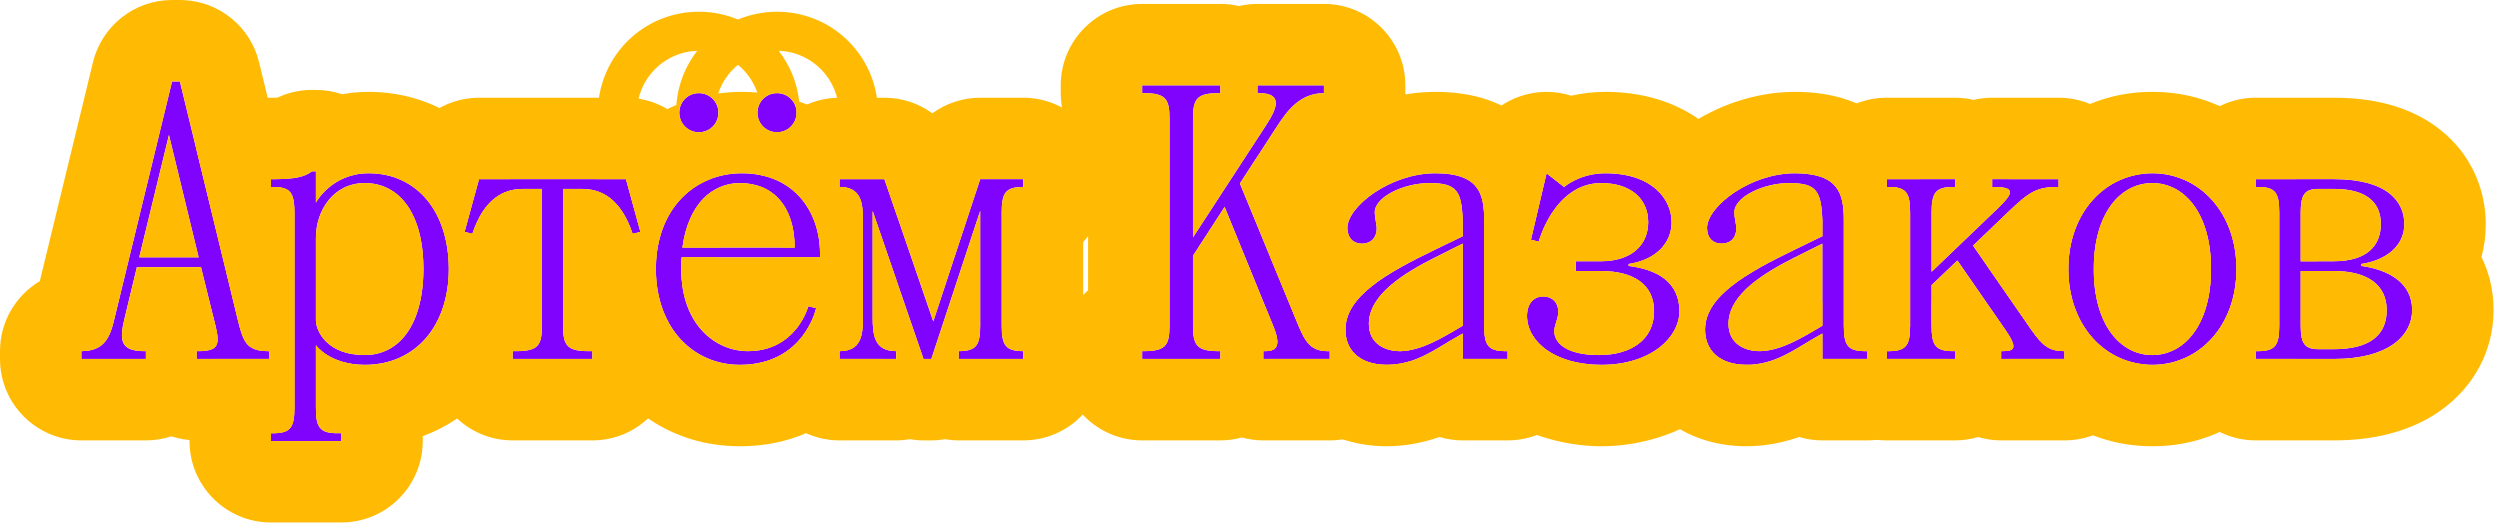
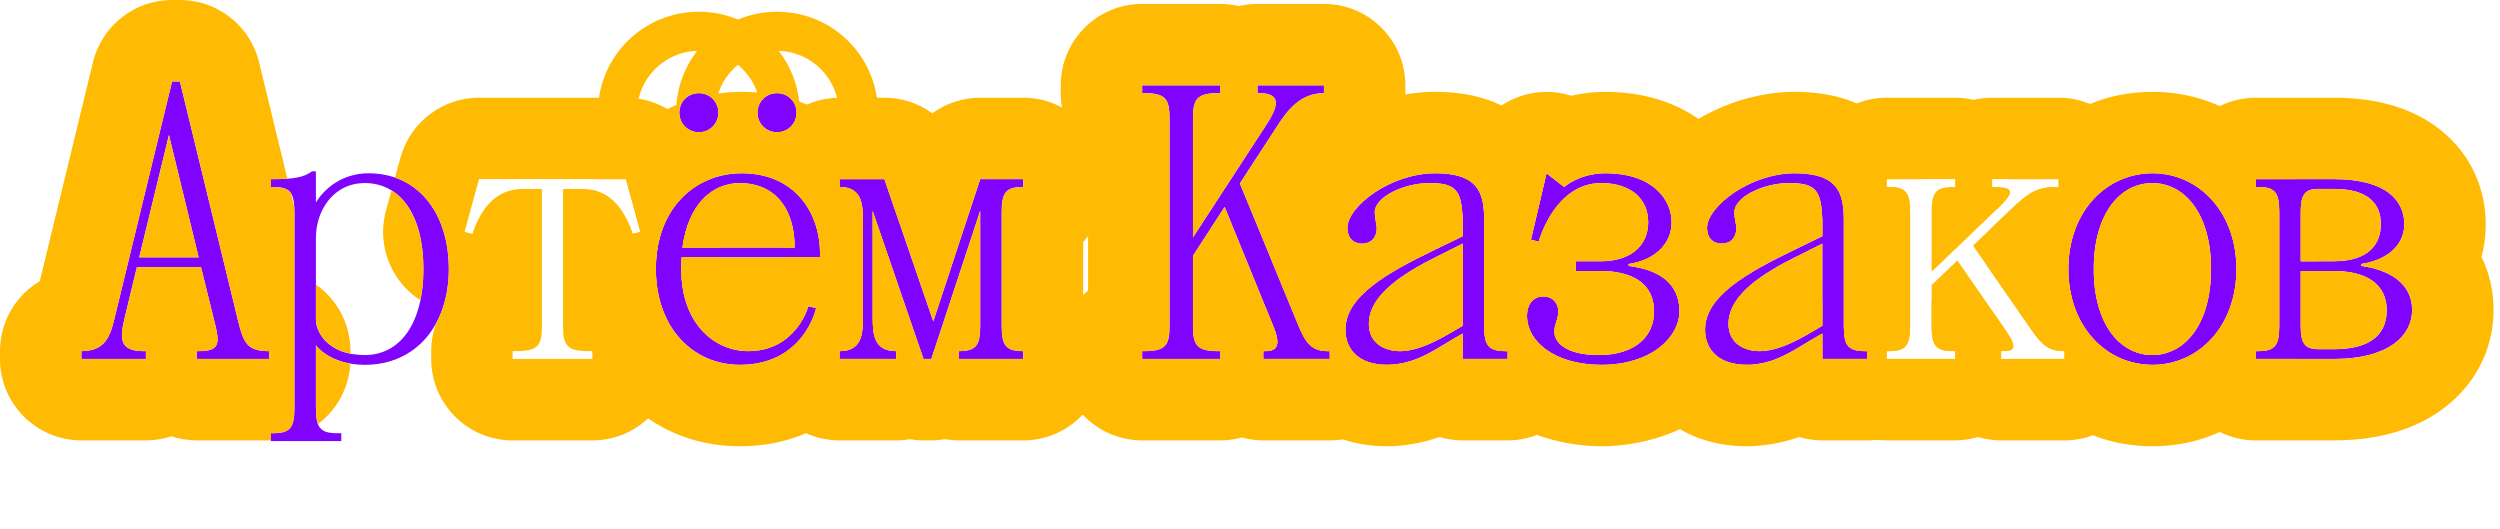
<svg xmlns="http://www.w3.org/2000/svg" width="307" height="65" viewBox="0 0 307 65" fill="none">
  <path d="M277.248 22.96H277.008V22H286.608C293.328 22 295.248 24.88 295.248 27.52C295.248 30.16 293.088 31.936 289.968 32.416V32.656C293.328 33.136 296.208 34.72 296.208 38.08C296.208 41.2 293.328 44.08 286.608 44.08H277.008V43.12H277.248C279.408 43.12 279.888 42.4 279.888 40V26.08C279.888 23.68 279.408 22.96 277.248 22.96ZM282.528 33.28V40C282.528 42.16 283.008 42.88 284.688 42.88H286.608C290.928 42.88 293.088 41.2 293.088 38.08C293.088 34.96 290.688 33.28 286.608 33.28H282.528ZM282.528 26.08V32.08H286.608C290.928 32.08 292.368 29.92 292.368 27.52C292.368 25.12 290.928 23.2 286.608 23.2H284.688C283.008 23.2 282.528 23.92 282.528 26.08Z" fill="#8003FD" />
  <path d="M264.312 44.8C258.552 44.8 253.992 40 253.992 33.04C253.992 26.08 258.552 21.28 264.312 21.28C270.072 21.28 274.632 26.08 274.632 33.04C274.632 40 270.072 44.8 264.312 44.8ZM257.112 33.04C257.112 40 260.472 43.6 264.312 43.6C268.152 43.6 271.512 40 271.512 33.04C271.512 26.08 268.152 22.48 264.312 22.48C260.472 22.48 257.112 26.08 257.112 33.04Z" fill="#8003FD" />
-   <path d="M231.68 44.08V43.12H231.92C234.08 43.12 234.56 42.4 234.56 40V26.08C234.56 23.68 234.08 22.96 231.92 22.96H231.68V22H240.08V22.96H239.84C237.68 22.96 237.2 23.68 237.2 26.08V33.376L245.216 25.696C247.04 23.92 247.76 22.96 244.88 22.96H244.64V22H252.8V22.96C250.16 22.96 249.248 23.488 246.56 26.08L242.288 30.16L249.44 40.48C250.832 42.448 251.6 43.12 253.52 43.12V44.08H245.744V43.12H245.984C247.424 43.12 247.76 42.688 246.272 40.528L240.368 31.984L237.2 35.008V40C237.2 42.4 237.68 43.12 239.84 43.12H240.08V44.08H231.68Z" fill="#8003FD" />
  <path d="M214.471 44.8C211.255 44.8 209.383 43.12 209.383 40.48C209.383 36.4 214.375 33.568 220.423 30.64L223.783 29.008V27.04C223.639 23.44 223.063 22.48 219.703 22.48C216.583 22.48 212.983 24.16 212.983 26.08C212.983 26.752 213.223 27.568 213.223 28.048C213.223 29.2 212.503 29.92 211.399 29.92C210.343 29.92 209.623 29.2 209.623 28C209.623 25.36 214.903 21.28 220.423 21.28C225.703 21.28 226.423 23.68 226.423 27.04V40C226.423 42.4 226.903 43.12 229.063 43.12H229.303V44.08H223.783V40.96L222.535 41.68C220.279 42.976 217.879 44.8 214.471 44.8ZM220.423 31.6C216.679 33.472 212.263 36.16 212.263 39.76C212.263 42.16 214.183 43.12 216.103 43.12C218.743 43.12 221.767 41.152 222.391 40.816L223.783 40V29.92L220.423 31.6Z" fill="#8003FD" />
  <path d="M187.516 38.8C187.516 37.216 188.38 36.4 189.532 36.4C190.588 36.4 191.356 37.12 191.356 38.272C191.356 39.28 190.876 39.76 190.876 40.72C190.876 41.92 192.076 43.6 196.396 43.6C200.236 43.6 203.116 41.728 203.116 38.224C203.116 34.864 200.476 33.28 196.636 33.28H193.516V32.08H196.636C200.236 32.08 202.396 30.16 202.396 27.28C202.396 24.4 200.236 22.48 196.636 22.48C190.876 22.48 188.956 29.68 188.956 29.68L187.996 29.44L189.916 21.28L192.076 22.96C192.076 22.96 193.996 21.28 197.116 21.28C203.116 21.28 205.276 24.64 205.276 27.28C205.276 29.92 203.26 31.936 199.996 32.416V32.656C203.5 33.088 206.236 34.624 206.236 38.224C206.236 41.344 202.876 44.8 196.636 44.8C190.876 44.8 187.516 41.92 187.516 38.8Z" fill="#8003FD" />
  <path d="M170.307 44.8C167.091 44.8 165.219 43.12 165.219 40.48C165.219 36.4 170.211 33.568 176.259 30.64L179.619 29.008V27.04C179.475 23.44 178.899 22.48 175.539 22.48C172.419 22.48 168.819 24.16 168.819 26.08C168.819 26.752 169.059 27.568 169.059 28.048C169.059 29.2 168.339 29.92 167.235 29.92C166.179 29.92 165.459 29.2 165.459 28C165.459 25.36 170.739 21.28 176.259 21.28C181.539 21.28 182.259 23.68 182.259 27.04V40C182.259 42.4 182.739 43.12 184.899 43.12H185.139V44.08H179.619V40.96L178.371 41.68C176.115 42.976 173.715 44.8 170.307 44.8ZM176.259 31.6C172.515 33.472 168.099 36.16 168.099 39.76C168.099 42.16 170.019 43.12 171.939 43.12C174.579 43.12 177.603 41.152 178.227 40.816L179.619 40V29.92L176.259 31.6Z" fill="#8003FD" />
  <path d="M140.258 44.081V43.12H140.498C143.138 43.12 143.618 42.401 143.618 40.001V14.56C143.618 12.161 143.138 11.441 140.498 11.441H140.258V10.48H149.858V11.441H149.618C146.978 11.441 146.498 12.161 146.498 14.56V29.152L155.474 15.377C156.866 13.264 157.538 11.441 154.658 11.441H154.418V10.48H162.578V11.441C159.698 11.441 158.114 13.505 156.818 15.521L152.258 22.529L159.458 40.001C160.37 42.209 161.138 43.12 163.058 43.12H163.298V44.081H155.138V43.12H155.378C156.818 43.12 157.346 42.449 156.338 40.001L150.386 25.409L146.498 31.409V40.001C146.498 42.401 146.978 43.12 149.618 43.12H149.858V44.081H140.258Z" fill="#8003FD" />
  <path d="M103.086 44.08V43.12C105.726 43.12 105.966 41.2 105.966 39.04V27.04C105.966 24.88 105.726 22.96 103.086 22.96V22H108.606L114.606 39.472L120.366 22H125.646V22.96C123.486 22.96 123.006 23.68 123.006 26.08V40C123.006 42.4 123.486 43.12 125.646 43.12V44.08H117.726V43.12C119.886 43.12 120.366 42.4 120.366 40V25.888L114.366 44.08H113.406L107.166 25.936V39.04C107.166 41.2 107.406 43.12 110.046 43.12V44.08H103.086Z" fill="#8003FD" />
  <path d="M80.539 33.04C80.539 25.6 85.339 21.28 91.099 21.28C97.579 21.28 100.699 26.08 100.699 31.12V31.6H83.707C83.659 32.08 83.659 32.56 83.659 33.04C83.659 40 87.979 43.12 91.819 43.12C97.819 43.12 99.259 37.6 99.259 37.6L100.219 37.84C100.219 37.84 98.779 44.8 90.859 44.8C85.099 44.8 80.539 40.24 80.539 33.04ZM90.859 22.48C87.499 22.48 84.523 25.024 83.803 30.4H97.579C97.579 25.36 94.939 22.48 90.859 22.48ZM95.419 16.24C94.075 16.24 93.019 15.184 93.019 13.84C93.019 12.496 94.075 11.44 95.419 11.44C96.763 11.44 97.819 12.496 97.819 13.84C97.819 15.184 96.763 16.24 95.419 16.24ZM83.419 13.84C83.419 12.496 84.475 11.44 85.819 11.44C87.163 11.44 88.219 12.496 88.219 13.84C88.219 15.184 87.163 16.24 85.819 16.24C84.475 16.24 83.419 15.184 83.419 13.84Z" fill="#8003FD" />
-   <path d="M57.047 28.48L58.823 22H76.871L78.647 28.48L77.687 28.72C76.247 24.4 73.847 23.2 71.447 23.2H69.143V40C69.143 42.4 69.623 43.12 72.263 43.12H72.743V44.08H62.951V43.12H63.431C66.071 43.12 66.551 42.4 66.551 40V23.2H64.247C61.847 23.2 59.447 24.4 58.007 28.72L57.047 28.48Z" fill="#8003FD" />
  <path d="M33.273 22.96V22H33.513C36.153 22 37.353 21.76 38.313 21.04H38.793V24.88C38.793 24.88 40.713 21.28 45.273 21.28C51.273 21.28 55.113 26.08 55.113 33.04C55.113 40 51.033 44.8 44.793 44.8C40.473 44.8 38.793 42.4 38.793 42.4V50.08C38.793 52.48 39.273 53.2 41.433 53.2H41.913V54.16H33.273V53.2H33.513C35.673 53.2 36.153 52.48 36.153 50.08V26.08C36.153 23.68 35.673 22.96 33.513 22.96H33.273ZM38.793 29.2V39.28C38.793 40.72 40.233 43.6 44.793 43.6C49.113 43.6 51.993 39.76 51.993 33.04C51.993 26.32 49.113 22.48 44.793 22.48C40.953 22.48 38.793 25.84 38.793 29.2Z" fill="#8003FD" />
  <path d="M17.912 44.08H9.992V43.12C12.872 43.12 13.544 41.344 14.072 39.04L21.128 10H22.088L29.24 39.424C29.912 42.16 30.392 43.12 33.032 43.12V44.08H24.152V43.12H24.392C26.792 43.12 27.032 42.352 26.456 40L24.68 32.8H16.808L15.272 39.184C14.648 41.776 14.792 43.12 17.672 43.12H17.912V44.08ZM20.744 16.576L17.096 31.6H24.392L20.744 16.576Z" fill="#8003FD" />
  <path d="M286.611 12C291.212 12 295.927 12.961 299.677 15.944C303.731 19.17 305.252 23.63 305.252 27.52C305.252 28.988 305.062 30.329 304.724 31.554C305.667 33.473 306.212 35.667 306.212 38.08C306.212 43.032 303.797 47.504 299.729 50.398C295.926 53.105 291.252 54.08 286.611 54.08H277.012C271.605 54.08 267.202 49.789 267.02 44.427C271.439 43.176 274.634 38.866 274.634 33.04C274.634 27.214 271.439 22.903 267.02 21.652C267.203 16.291 271.605 12 277.012 12H286.611ZM277.012 22V22.96H277.252C279.412 22.96 279.892 23.68 279.892 26.08V40C279.892 42.4 279.412 43.12 277.252 43.12H277.012V44.08H286.611C293.331 44.08 296.212 41.2 296.212 38.08C296.212 34.72 293.332 33.136 289.972 32.656V32.416C293.091 31.936 295.252 30.16 295.252 27.52C295.252 24.881 293.331 22 286.611 22H277.012ZM267.016 23.13C269.603 24.454 271.514 27.791 271.514 33.04C271.514 38.289 269.602 41.625 267.016 42.949C267.06 40.281 268.148 37.867 269.892 36.1V29.98C268.148 28.211 267.06 25.798 267.016 23.13ZM286.611 33.28C290.691 33.28 293.092 34.96 293.092 38.08C293.092 41.2 290.931 42.88 286.611 42.88H284.691C283.012 42.88 282.531 42.16 282.531 40V33.28H286.611ZM286.611 23.2C290.931 23.2 292.372 25.12 292.372 27.52C292.372 29.92 290.931 32.08 286.611 32.08H282.531V26.08C282.531 23.92 283.012 23.2 284.691 23.2H286.611Z" fill="#FFBB04" />
  <path d="M274.636 33.04C274.636 26.08 270.076 21.28 264.316 21.28C258.556 21.28 253.996 26.08 253.996 33.04L254.01 33.687C254.283 40.295 258.737 44.8 264.316 44.8C270.076 44.8 274.636 40 274.636 33.04ZM257.116 33.04C257.116 26.08 260.476 22.48 264.316 22.48C268.156 22.481 271.516 26.08 271.516 33.04C271.516 40 268.156 43.599 264.316 43.6C260.596 43.6 257.327 40.221 257.126 33.683L257.116 33.04ZM246.273 40.528C247.678 42.567 247.458 43.065 246.218 43.114C245.455 41.493 244.878 39.763 244.503 37.967L246.273 40.528ZM284.633 33.28C284.603 36.358 283.99 39.348 282.871 42.072C282.626 41.618 282.533 40.947 282.533 40V33.28H284.633ZM282.871 24.007C283.903 26.519 284.505 29.256 284.616 32.08H282.533V26.08C282.533 25.132 282.625 24.461 282.871 24.007ZM246.17 23.068C247.44 23.364 246.688 24.265 245.218 25.696L245.107 25.802C245.405 24.863 245.76 23.95 246.17 23.068ZM279.894 40C279.894 42.4 279.414 43.12 277.254 43.12H277.014V44.08H281.932C278.594 50.364 272.36 54.8 264.316 54.8C256.273 54.8 250.039 50.364 246.701 44.08H253.521V43.12C251.602 43.12 250.833 42.448 249.441 40.48L244 32.628C244.026 31.063 244.203 29.522 244.521 28.028L246.562 26.08C249.25 23.488 250.162 22.96 252.802 22.96V22H246.701C250.039 15.716 256.273 11.28 264.316 11.28C272.359 11.28 278.594 15.716 281.932 22H277.014V22.96H277.254C279.414 22.96 279.894 23.68 279.894 26.08V40Z" fill="#FFBB04" />
  <path d="M240.08 12C240.864 12 241.627 12.093 242.359 12.264C243.092 12.093 243.855 12 244.64 12H252.8C258.12 12 262.469 16.155 262.78 21.398C257.765 22.169 253.994 26.711 253.994 33.04C253.994 39.666 258.127 44.33 263.493 44.763C263.142 49.967 258.813 54.08 253.52 54.08H245.744C244.76 54.08 243.809 53.936 242.911 53.671C242.013 53.935 241.064 54.08 240.08 54.08H231.68C226.157 54.08 221.68 49.603 221.68 44.08V43.12C221.68 42.796 221.696 42.475 221.727 42.158C221.999 41.994 222.267 41.833 222.534 41.68L223.782 40.96V44.08H229.302V43.12H229.062C226.902 43.12 226.422 42.4 226.422 40V27.04C226.422 23.973 225.822 21.707 221.703 21.335C222.045 16.122 226.38 12 231.68 12H240.08ZM231.68 22V22.96H231.92C234.08 22.96 234.56 23.68 234.56 26.08V40C234.56 42.4 234.08 43.12 231.92 43.12H231.68V44.08H240.08V43.12H239.84C237.68 43.12 237.2 42.4 237.2 40V35.008L240.368 31.984L246.271 40.528C247.759 42.688 247.423 43.12 245.983 43.12H245.744V44.08H253.52V43.12C251.6 43.12 250.831 42.448 249.439 40.48L242.288 30.16L246.56 26.08C249.248 23.488 250.16 22.96 252.8 22.96V22H244.64V22.96H244.88C247.76 22.96 247.04 23.92 245.216 25.696L237.2 33.376V26.08C237.2 23.68 237.68 22.96 239.84 22.96H240.08V22H231.68ZM263.52 43.545C260.161 43.098 257.346 39.792 257.129 33.794C260.868 35.242 263.52 38.87 263.52 43.12V43.545ZM223.782 40L222.391 40.816C222.285 40.873 222.111 40.975 221.882 41.107C222.194 39.578 222.858 38.177 223.782 36.988V40ZM257.143 31.969C257.424 26.599 259.825 23.46 262.8 22.677V22.96C262.8 26.926 260.49 30.352 257.143 31.969ZM221.68 22.96V22.672C223.315 23.097 223.673 24.308 223.782 27.04V29.008L223.734 29.03C222.446 27.347 221.68 25.243 221.68 22.96Z" fill="#FFBB04" />
  <path d="M220.423 11.28C224.228 11.28 229.467 12.105 233.122 16.543C234.589 18.324 235.403 20.253 235.855 22H231.681V22.96H231.921C234.081 22.96 234.561 23.68 234.561 26.08V40C234.561 42.4 234.081 43.12 231.921 43.12H231.681V44.08H239.303C239.303 49.603 234.826 54.08 229.303 54.08H223.783C222.796 54.08 221.844 53.934 220.943 53.668C219.048 54.316 216.848 54.8 214.472 54.8C211.211 54.8 207.371 53.945 204.191 51.204C201.99 49.306 200.608 46.933 199.917 44.442C204.048 43.482 206.24 40.744 206.24 38.224C206.24 34.815 203.788 33.258 200.553 32.735C200.499 32.606 200.451 32.476 200.402 32.347C203.429 31.765 205.28 29.81 205.28 27.28C205.28 25.356 204.132 23.05 201.186 21.94C201.661 21.046 202.173 20.303 202.615 19.73C203.986 17.952 205.678 16.491 207.378 15.349C210.722 13.102 215.33 11.28 220.423 11.28ZM220.423 21.28C214.903 21.28 209.623 25.36 209.623 28C209.623 29.2 210.343 29.92 211.399 29.92C212.503 29.92 213.224 29.2 213.224 28.048C213.224 27.568 212.983 26.752 212.983 26.08C212.983 24.16 216.583 22.48 219.703 22.48C223.063 22.48 223.639 23.44 223.783 27.04V29.008L220.423 30.64C214.375 33.568 209.383 36.401 209.383 40.48C209.383 43.12 211.256 44.8 214.472 44.8C217.879 44.8 220.279 42.976 222.535 41.68L223.783 40.96V44.08H229.303V43.12H229.063C226.903 43.12 226.423 42.4 226.423 40V27.04C226.423 23.68 225.703 21.28 220.423 21.28ZM223.783 40L222.392 40.816C221.768 41.152 218.743 43.12 216.104 43.12C214.184 43.12 212.264 42.16 212.264 39.76C212.264 36.16 216.679 33.472 220.423 31.6L223.783 29.92V40ZM237.201 36.989C238.513 38.677 239.297 40.796 239.302 43.099C237.599 42.975 237.201 42.186 237.201 40V36.989ZM200.78 34.157C202.249 34.952 203.121 36.294 203.121 38.224C203.121 40.652 201.737 42.295 199.609 43.076C199.479 42.332 199.405 41.584 199.388 40.84L199.383 40.48L199.396 39.868C199.48 37.713 200.009 35.813 200.78 34.157ZM200.474 23.499C201.715 24.34 202.4 25.658 202.4 27.28C202.4 29.071 201.565 30.489 200.067 31.307C199.756 30.167 199.623 29.041 199.623 28C199.623 26.306 199.976 24.795 200.474 23.499Z" fill="#FFBB04" />
  <path d="M197.572 11.284C202.285 11.369 206.742 12.779 210.164 15.883C212.33 17.848 213.778 20.231 214.564 22.715C211.676 24.142 209.618 26.352 209.618 28C209.618 29.2 210.339 29.92 211.395 29.92C212.498 29.92 213.219 29.2 213.219 28.048C213.219 27.568 212.979 26.752 212.979 26.08C212.979 25.202 213.732 24.373 214.849 23.733C215.134 24.914 215.275 26.107 215.275 27.28C215.275 28.781 215.075 30.172 214.711 31.453C214.993 32.03 215.238 32.627 215.443 33.241C211.86 35.348 209.378 37.604 209.378 40.48C209.378 43.12 211.251 44.8 214.467 44.8C214.572 44.8 214.675 44.798 214.778 44.795C211.606 51.382 203.78 54.8 196.636 54.8C189.526 54.8 179.697 51.154 177.83 41.999C178.012 41.891 178.191 41.783 178.37 41.68L179.618 40.96V44.08H185.139V43.12H184.898C182.738 43.12 182.259 42.4 182.259 40V27.04C182.259 24.558 181.865 22.602 179.532 21.748L180.182 18.989C180.962 15.674 183.376 12.984 186.587 11.851C188.672 11.115 190.907 11.1 192.954 11.753C194.201 11.466 195.594 11.28 197.116 11.28L197.572 11.284ZM197.116 21.28C194.017 21.28 192.102 22.938 192.076 22.96L189.916 21.28L187.996 29.441L188.956 29.68C188.973 29.616 190.901 22.481 196.636 22.48C200.236 22.48 202.396 24.4 202.396 27.28C202.395 30.16 200.236 32.08 196.636 32.08H193.516V33.28H196.636C200.476 33.28 203.116 34.864 203.116 38.224C203.116 41.728 200.236 43.6 196.396 43.6C192.076 43.6 190.876 41.92 190.876 40.72C190.876 39.76 191.355 39.28 191.355 38.273C191.355 37.121 190.588 36.401 189.532 36.401C188.38 36.401 187.516 37.216 187.516 38.8C187.516 41.92 190.876 44.8 196.636 44.8C202.876 44.8 206.235 41.344 206.235 38.224C206.235 34.624 203.5 33.088 199.996 32.656V32.416C203.26 31.936 205.275 29.92 205.275 27.28C205.275 24.64 203.116 21.28 197.116 21.28ZM212.259 39.76C212.259 37.655 213.768 35.863 215.77 34.362C216.077 35.596 216.235 36.889 216.235 38.224C216.235 39.979 215.964 41.599 215.472 43.082C213.782 42.89 212.259 41.898 212.259 39.76ZM179.618 40L178.227 40.816C178.115 40.876 177.927 40.986 177.68 41.129C177.573 40.387 177.516 39.611 177.516 38.8C177.516 37.106 177.828 35.13 178.735 33.208C178.409 32.408 178.183 31.563 178.073 30.692L179.618 29.92V40ZM179.618 27.468V29.008L178.002 29.792C177.972 28.923 178.053 28.036 178.262 27.149L179.618 27.468ZM179.048 23.805C179.424 24.509 179.558 25.548 179.618 27.04V27.468L178.262 27.149L179.048 23.805Z" fill="#FFBB04" />
  <path d="M176.259 21.28C170.739 21.28 165.458 25.36 165.458 28C165.458 29.2 166.178 29.92 167.234 29.92C168.338 29.92 169.059 29.2 169.059 28.048C169.059 27.568 168.818 26.752 168.818 26.08C168.818 24.16 172.418 22.481 175.538 22.48C178.898 22.48 179.474 23.44 179.618 27.04V29.008L176.259 30.64C170.211 33.568 165.219 36.401 165.219 40.48C165.219 43.12 167.091 44.8 170.307 44.8C173.714 44.8 176.114 42.976 178.37 41.68L179.618 40.96V44.08H185.139V43.12H184.898C182.738 43.12 182.259 42.4 182.259 40V27.04C182.259 23.68 181.538 21.28 176.259 21.28ZM195.139 43.546C191.838 43.252 190.876 41.794 190.876 40.72C190.876 39.76 191.355 39.28 191.355 38.273C191.355 37.121 190.588 36.401 189.532 36.4C188.38 36.4 187.516 37.216 187.516 38.8C187.516 41.634 190.289 44.269 195.114 44.728C194.78 49.949 190.443 54.08 185.139 54.08H179.618C178.631 54.08 177.679 53.934 176.778 53.668C174.883 54.316 172.683 54.8 170.307 54.8C167.046 54.8 163.207 53.945 160.027 51.204C157.719 49.214 156.31 46.703 155.656 44.08H163.297V43.12H163.057C161.137 43.12 160.368 42.208 159.456 40L155.961 31.52C155.606 30.307 155.458 29.106 155.458 28C155.458 24.199 157.227 21.315 158.45 19.73C159.821 17.952 161.513 16.491 163.213 15.349C166.557 13.102 171.166 11.28 176.259 11.28C180.064 11.28 185.303 12.105 188.958 16.543C190.653 18.602 191.474 20.858 191.875 22.804L189.916 21.28L187.996 29.44L188.956 29.68C188.967 29.637 189.834 26.437 192.118 24.318C192.253 25.473 192.259 26.43 192.259 27.04V36.101C194.039 37.906 195.139 40.384 195.139 43.12V43.546ZM179.618 40L178.227 40.816C177.603 41.152 174.578 43.12 171.938 43.12C170.018 43.12 168.099 42.16 168.099 39.76C168.099 36.16 172.515 33.472 176.259 31.6L179.618 29.92V40ZM156.337 40C157.327 42.405 156.834 43.094 155.451 43.117C155.316 42.36 155.241 41.597 155.223 40.84L155.219 40.48L155.23 39.868C155.258 39.161 155.335 38.482 155.451 37.83L156.337 40Z" fill="#FFBB04" />
  <path d="M149.857 0.48C150.642 0.48 151.404 0.574 152.137 0.745C152.869 0.574 153.632 0.481 154.417 0.48H162.577C168.1 0.48 172.577 4.958 172.577 10.48V11.44C172.577 16.09 169.404 19.996 165.105 21.116L163.505 23.577L165.487 28.387C165.541 28.758 165.673 29.069 165.868 29.312L167.9 34.243C168.236 34.418 168.562 34.608 168.874 34.818C166.636 36.487 165.22 38.307 165.22 40.48C165.22 43.12 167.092 44.8 170.308 44.8C171.396 44.8 172.38 44.613 173.291 44.317C173.165 49.73 168.741 54.08 163.298 54.08H155.138C154.223 54.08 153.338 53.954 152.497 53.725C151.656 53.954 150.771 54.08 149.857 54.08H140.258C134.735 54.08 130.258 49.603 130.258 44.08V43.12C130.258 40.146 131.557 37.476 133.617 35.645V18.914C131.557 17.082 130.258 14.414 130.258 11.44V10.48C130.258 4.958 134.735 0.48 140.258 0.48H149.857ZM140.258 10.48V11.44H140.497C143.137 11.44 143.617 12.161 143.617 14.56V40C143.617 42.4 143.137 43.12 140.497 43.12H140.258V44.08H149.857V43.12H149.617C146.977 43.12 146.497 42.4 146.497 40V31.408L150.386 25.408L156.338 40C157.346 42.448 156.817 43.12 155.377 43.12H155.138V44.08H163.298V43.12H163.058C161.138 43.12 160.369 42.208 159.457 40L152.258 22.528L156.817 15.521C158.113 13.505 159.697 11.441 162.577 11.44V10.48H154.417V11.44H154.657C157.537 11.44 156.866 13.264 155.474 15.376L146.497 29.152V14.56C146.497 12.161 146.977 11.441 149.617 11.44H149.857V10.48H140.258ZM170.032 35.727C172.004 37.525 173.25 40.1 173.293 42.968C172.84 43.062 172.384 43.12 171.939 43.12C170.019 43.12 168.1 42.16 168.1 39.76C168.1 38.26 168.867 36.918 170.032 35.727Z" fill="#FFBB04" />
  <path d="M108.613 12C110.779 12 112.822 12.698 114.492 13.912C116.162 12.698 118.206 12 120.373 12H125.653C131.176 12 135.653 16.477 135.653 22V22.96C135.653 25.57 134.652 27.947 133.014 29.727V36.352C134.652 38.133 135.653 40.509 135.653 43.12V44.08C135.653 49.603 131.176 54.08 125.653 54.08H117.733C117.161 54.08 116.6 54.029 116.054 53.937C115.505 54.03 114.943 54.08 114.373 54.08H113.413C112.842 54.08 112.281 54.03 111.731 53.937C111.186 54.029 110.626 54.08 110.054 54.08H103.094C97.743 54.08 93.372 49.877 93.106 44.593C99.065 43.441 100.225 37.84 100.225 37.84L99.265 37.6C99.265 37.6 98.032 42.324 93.096 43.031C93.119 40.33 94.212 37.886 95.974 36.1V31.6H100.704V31.12C100.704 26.631 98.229 22.335 93.108 21.449C93.215 19.495 93.883 17.692 94.953 16.194C95.105 16.224 95.263 16.24 95.425 16.24C96.769 16.24 97.824 15.184 97.824 13.84C97.824 13.73 97.814 13.622 97.801 13.517C99.336 12.557 101.15 12 103.094 12H108.613ZM103.094 22V22.96C105.733 22.96 105.974 24.88 105.974 27.04V39.04C105.974 41.2 105.733 43.12 103.094 43.12V44.08H110.054V43.12C107.414 43.12 107.173 41.2 107.173 39.04V25.936L113.413 44.08H114.373L120.373 25.888V40C120.373 42.4 119.893 43.12 117.733 43.12V44.08H125.653V43.12C123.493 43.12 123.014 42.4 123.014 40V26.08C123.014 23.68 123.493 22.96 125.653 22.96V22H120.373L114.613 39.472L108.613 22H103.094ZM93.094 22.96V22.81C95.88 23.697 97.585 26.351 97.585 30.4H95.974V29.98C94.193 28.174 93.094 25.696 93.094 22.96Z" fill="#FFBB04" />
  <path d="M91.099 21.28C85.339 21.28 80.539 25.6 80.539 33.04C80.539 40.24 85.099 44.8 90.858 44.8C98.778 44.8 100.219 37.84 100.219 37.84L99.259 37.6C99.259 37.6 97.818 43.12 91.818 43.12C87.978 43.12 83.658 40 83.658 33.04C83.658 32.56 83.659 32.08 83.707 31.6H100.698V31.12C100.698 26.08 97.579 21.28 91.099 21.28ZM107.169 39.28C110.01 39.87 110.01 39.873 110.009 39.877C110.008 39.879 110.008 39.884 110.007 39.888C110.005 39.895 110.003 39.902 110.002 39.909C109.999 39.924 109.996 39.94 109.992 39.956C109.985 39.988 109.978 40.022 109.97 40.058C109.954 40.129 109.935 40.209 109.914 40.296C109.871 40.47 109.817 40.676 109.75 40.908C109.617 41.37 109.429 41.952 109.166 42.614C109.117 42.737 109.064 42.863 109.009 42.993C107.414 42.554 107.186 41.017 107.169 39.28ZM107.167 25.936L110.193 34.736C110.113 34.978 110.026 35.217 109.929 35.45C110.276 36.856 110.324 38.358 110.012 39.866L107.169 39.277C107.168 39.199 107.167 39.12 107.167 39.04V25.936ZM90.858 22.48C94.938 22.48 97.579 25.36 97.579 30.4H83.803C84.523 25.024 87.499 22.481 90.858 22.48ZM85.818 11.44C84.475 11.441 83.419 12.496 83.419 13.84C83.419 15.184 84.475 16.24 85.818 16.24C87.162 16.24 88.219 15.184 88.219 13.84C88.219 12.58 87.291 11.573 86.067 11.452L85.818 11.44ZM95.419 11.44C94.075 11.44 93.019 12.496 93.019 13.84C93.019 15.184 94.075 16.24 95.419 16.24C96.763 16.24 97.818 15.184 97.818 13.84C97.818 12.58 96.89 11.573 95.667 11.452L95.419 11.44ZM78.435 15.63C79.861 14.496 81.416 13.583 83.054 12.892C83.241 10.394 84.166 8.108 85.608 6.245C81.526 6.358 78.219 9.731 78.219 13.84L78.228 14.229C78.253 14.709 78.324 15.177 78.435 15.63ZM95.629 6.245C96.99 8.003 97.889 10.138 98.144 12.473C99.869 13.093 101.474 13.947 102.925 15.021C102.986 14.636 103.019 14.241 103.019 13.84C103.018 9.731 99.712 6.358 95.629 6.245ZM90.618 7.96C89.506 8.87 88.657 10.089 88.198 11.48C89.156 11.348 90.125 11.28 91.099 11.28C91.74 11.28 92.374 11.309 92.998 11.362C92.531 10.02 91.698 8.844 90.618 7.96ZM107.818 13.84C107.818 15.627 107.44 17.323 106.765 18.855C108.607 21.329 109.731 24.104 110.282 26.877L108.607 22H103.088V22.96C105.727 22.96 105.968 24.88 105.968 27.04V39.04C105.968 41.2 105.727 43.12 103.088 43.12V44.08H108.513C108.006 45.108 107.324 46.272 106.409 47.45C103.408 51.318 98.284 54.8 90.858 54.8C82.455 54.8 75.946 50.037 72.737 43.178V43.12H72.711C71.304 40.09 70.539 36.654 70.539 33.04C70.539 29.591 71.201 26.273 72.532 23.29C74.549 23.637 76.46 25.056 77.682 28.72L78.642 28.48L76.865 22H73.161C73.63 21.116 74.161 20.265 74.756 19.455C73.947 17.86 73.471 16.066 73.423 14.161L73.419 13.84L73.423 13.52C73.592 6.802 79.059 1.441 85.818 1.44C87.522 1.44 89.143 1.782 90.618 2.399C92.094 1.782 93.715 1.44 95.419 1.44L95.739 1.444C102.457 1.613 107.818 7.08 107.818 13.84Z" fill="#FFBB04" />
  <path d="M76.871 12L77.292 12.009C79.652 12.107 81.838 13.033 83.524 14.536C83.731 15.241 84.247 15.8 84.921 16.067C85.635 17.036 86.183 18.144 86.516 19.356L87.236 21.989C83.346 23.497 80.545 27.357 80.545 33.04C80.545 34.912 80.855 36.605 81.412 38.087C81.404 38.089 81.395 38.091 81.387 38.094C81.416 38.145 81.446 38.196 81.475 38.247C81.657 38.712 81.864 39.156 82.095 39.577C82.512 40.679 82.743 41.872 82.743 43.12V44.08C82.743 49.603 78.266 54.08 72.743 54.08H62.951C57.428 54.08 52.951 49.603 52.951 44.08V43.12C52.951 41.941 53.157 40.81 53.531 39.76C53.802 39.271 54.039 38.751 54.243 38.204C54.264 38.167 54.285 38.13 54.307 38.094C54.3 38.092 54.292 38.09 54.285 38.088C54.827 36.591 55.119 34.893 55.119 33.04C55.119 27.427 52.622 23.22 48.508 21.802L49.179 19.356L49.299 18.953C50.617 14.827 54.459 12 58.823 12H76.871ZM58.823 22L57.047 28.48L58.007 28.72C59.447 24.4 61.847 23.2 64.247 23.2H66.551V40C66.551 42.4 66.071 43.12 63.431 43.12H62.951V44.08H72.743V43.12H72.263C69.623 43.12 69.143 42.4 69.143 40V23.2H71.447C73.847 23.2 76.248 24.4 77.688 28.72L78.647 28.48L76.871 22H58.823ZM48.077 23.374C50.514 24.874 52 28.214 52 33.04C52 34.451 51.87 35.735 51.63 36.883C50.322 36.04 49.216 34.897 48.415 33.528C47.056 31.205 46.691 28.432 47.402 25.837L48.077 23.374ZM88.145 31.6C87.927 32.266 87.639 32.913 87.279 33.528C86.499 34.862 85.428 35.982 84.164 36.818C83.847 35.714 83.664 34.457 83.664 33.04C83.664 32.56 83.665 32.08 83.713 31.6H88.145ZM88.291 25.837C88.703 27.339 88.752 28.901 88.459 30.4H83.809C83.995 29.012 84.332 27.812 84.786 26.797L88.291 25.837ZM88.291 25.837L84.786 26.797C85.489 25.228 86.472 24.097 87.62 23.388L88.291 25.837Z" fill="#FFBB04" />
-   <path d="M55.113 33.04C55.113 26.08 51.273 21.28 45.273 21.28C40.736 21.28 38.813 24.845 38.794 24.88V21.04H38.313C37.353 21.76 36.154 22 33.514 22H33.273V22.96H33.514C35.674 22.96 36.153 23.68 36.153 26.08V50.08C36.153 52.48 35.674 53.2 33.514 53.2H33.273V54.16H41.914V53.2H41.434C39.274 53.2 38.794 52.48 38.794 50.08V42.4C38.817 42.433 40.504 44.8 44.794 44.8C51.034 44.8 55.113 40 55.113 33.04ZM44.794 22.48C49.114 22.481 51.994 26.32 51.994 33.04L51.985 33.661C51.812 39.996 48.979 43.599 44.794 43.6C40.234 43.6 38.794 40.72 38.794 39.28V29.2C38.794 25.84 40.954 22.48 44.794 22.48ZM26.458 40C26.837 41.546 26.862 42.407 26.153 42.816V38.765L26.458 40ZM65.113 33.04C65.113 36.493 64.46 39.96 63.023 43.12H62.945V43.289C62.149 44.999 61.121 46.618 59.84 48.092C57.655 50.605 54.941 52.445 51.914 53.557V54.16C51.914 59.683 47.437 64.16 41.914 64.16H33.273C27.751 64.16 23.273 59.683 23.273 54.16V53.2C23.273 50.464 24.373 47.985 26.153 46.18V44.08H33.033V43.12C30.394 43.12 29.913 42.16 29.241 39.424L24.06 18.105C25.578 14.517 29.132 12 33.273 12H33.514C33.723 12 33.901 11.996 34.053 11.993C35.378 11.369 36.832 11.04 38.313 11.04H38.794C39.921 11.04 41.003 11.229 42.014 11.572C43.035 11.386 44.121 11.28 45.273 11.28C51.173 11.28 56.491 13.749 60.153 18.182C61.14 19.376 61.963 20.658 62.638 22H58.817L57.041 28.48L58.001 28.72C59.237 25.01 61.182 23.601 63.227 23.277C64.536 26.373 65.113 29.731 65.113 33.04Z" fill="#FFBB04" />
  <path d="M22.096 0L22.526 0.009C26.957 0.198 30.757 3.296 31.812 7.638L35.29 21.947C34.781 21.983 34.198 22 33.52 22H33.279V22.96H33.52C34.667 22.96 35.341 23.163 35.72 23.714L36.144 25.458C36.153 25.652 36.159 25.859 36.159 26.08V50.08C36.159 52.48 35.679 53.2 33.52 53.2H33.279V54.073C33.2 54.075 33.119 54.08 33.039 54.08H24.159C23.069 54.08 22.021 53.903 21.039 53.581C20.057 53.903 19.009 54.08 17.92 54.08H10C4.477 54.08 0 49.603 0 44.08V43.12C0 39.466 1.96 36.271 4.886 34.526L11.418 7.639C12.507 3.156 16.523 0 21.136 0H22.096ZM38.8 42.4C38.819 42.428 40.035 44.133 43.022 44.651C42.851 47.685 41.329 50.355 39.047 52.073C38.864 51.599 38.8 50.95 38.8 50.08V42.4ZM21.136 10L14.079 39.04C13.551 41.344 12.88 43.12 10 43.12V44.08H17.92V43.12H17.68C14.8 43.12 14.655 41.776 15.279 39.184L16.815 32.8H24.688L26.464 40C27.04 42.352 26.799 43.12 24.399 43.12H24.159V44.08H33.039V43.12C30.399 43.12 29.919 42.16 29.247 39.424L22.096 10H21.136ZM43.039 43.435C39.86 42.808 38.8 40.516 38.8 39.28V34.947C41.364 36.758 43.039 39.743 43.039 43.12V43.435ZM24.399 31.6H17.104L20.752 16.576L24.399 31.6Z" fill="#FFBB04" />
</svg>